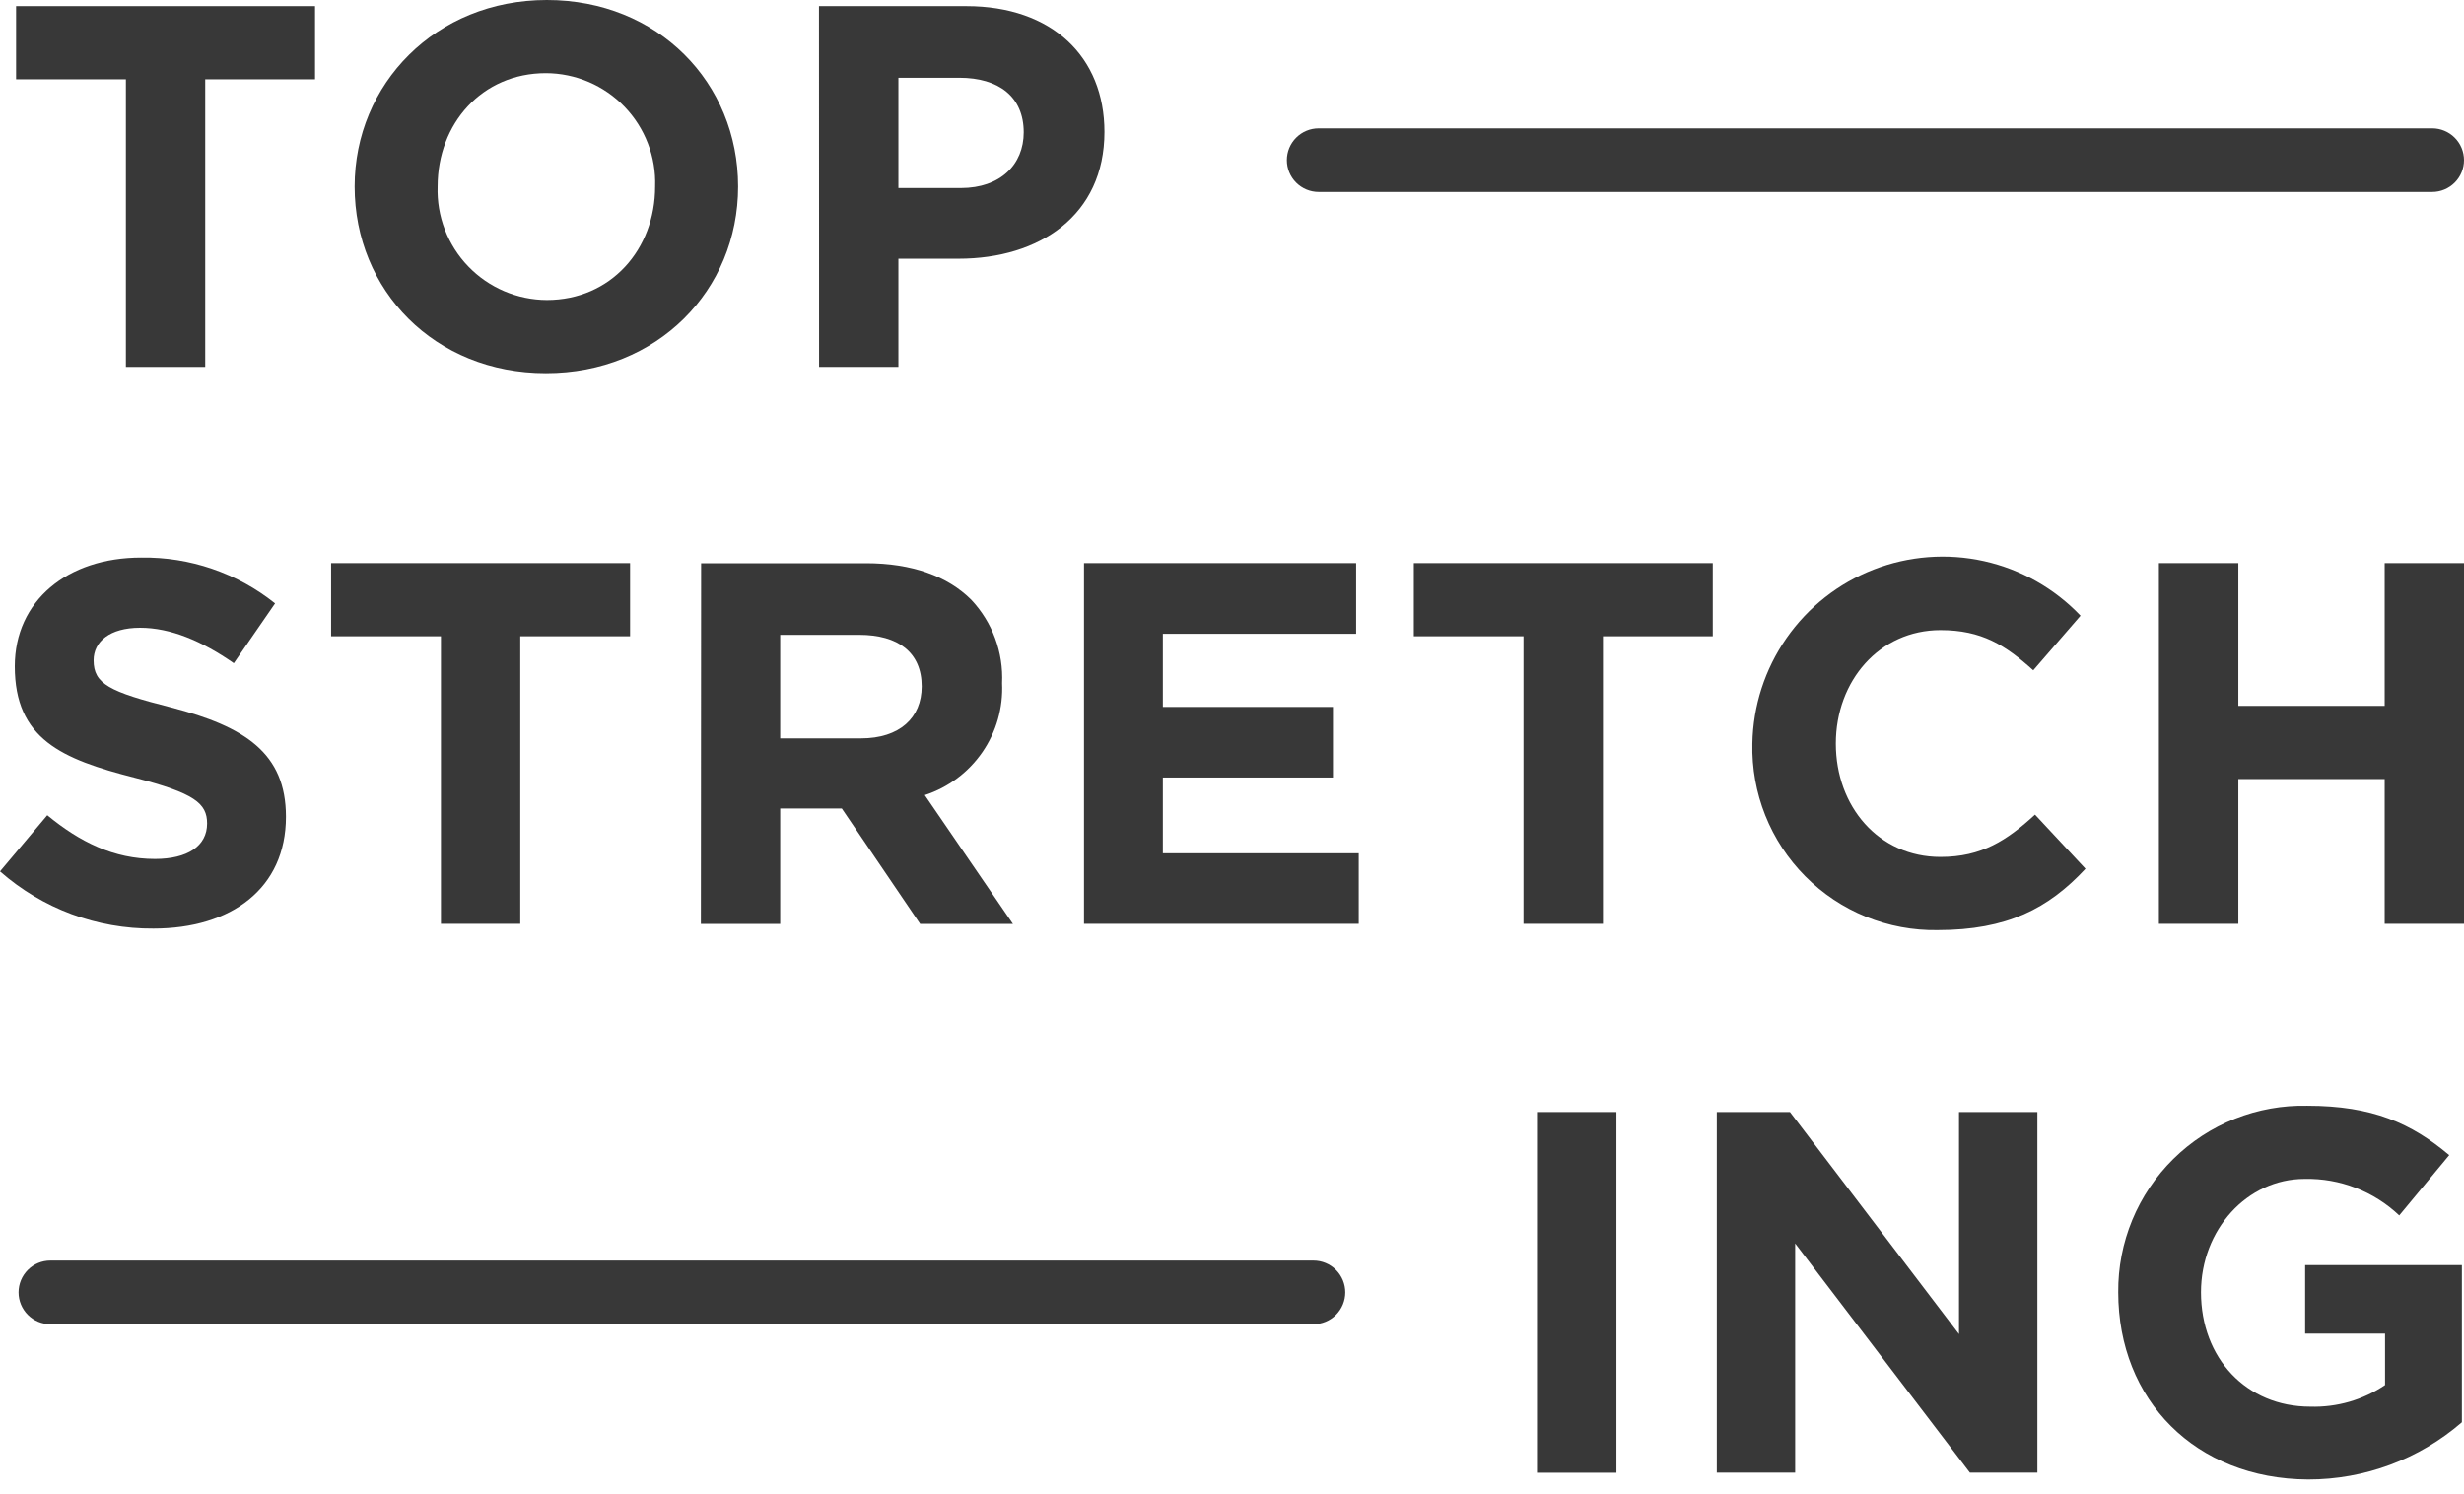
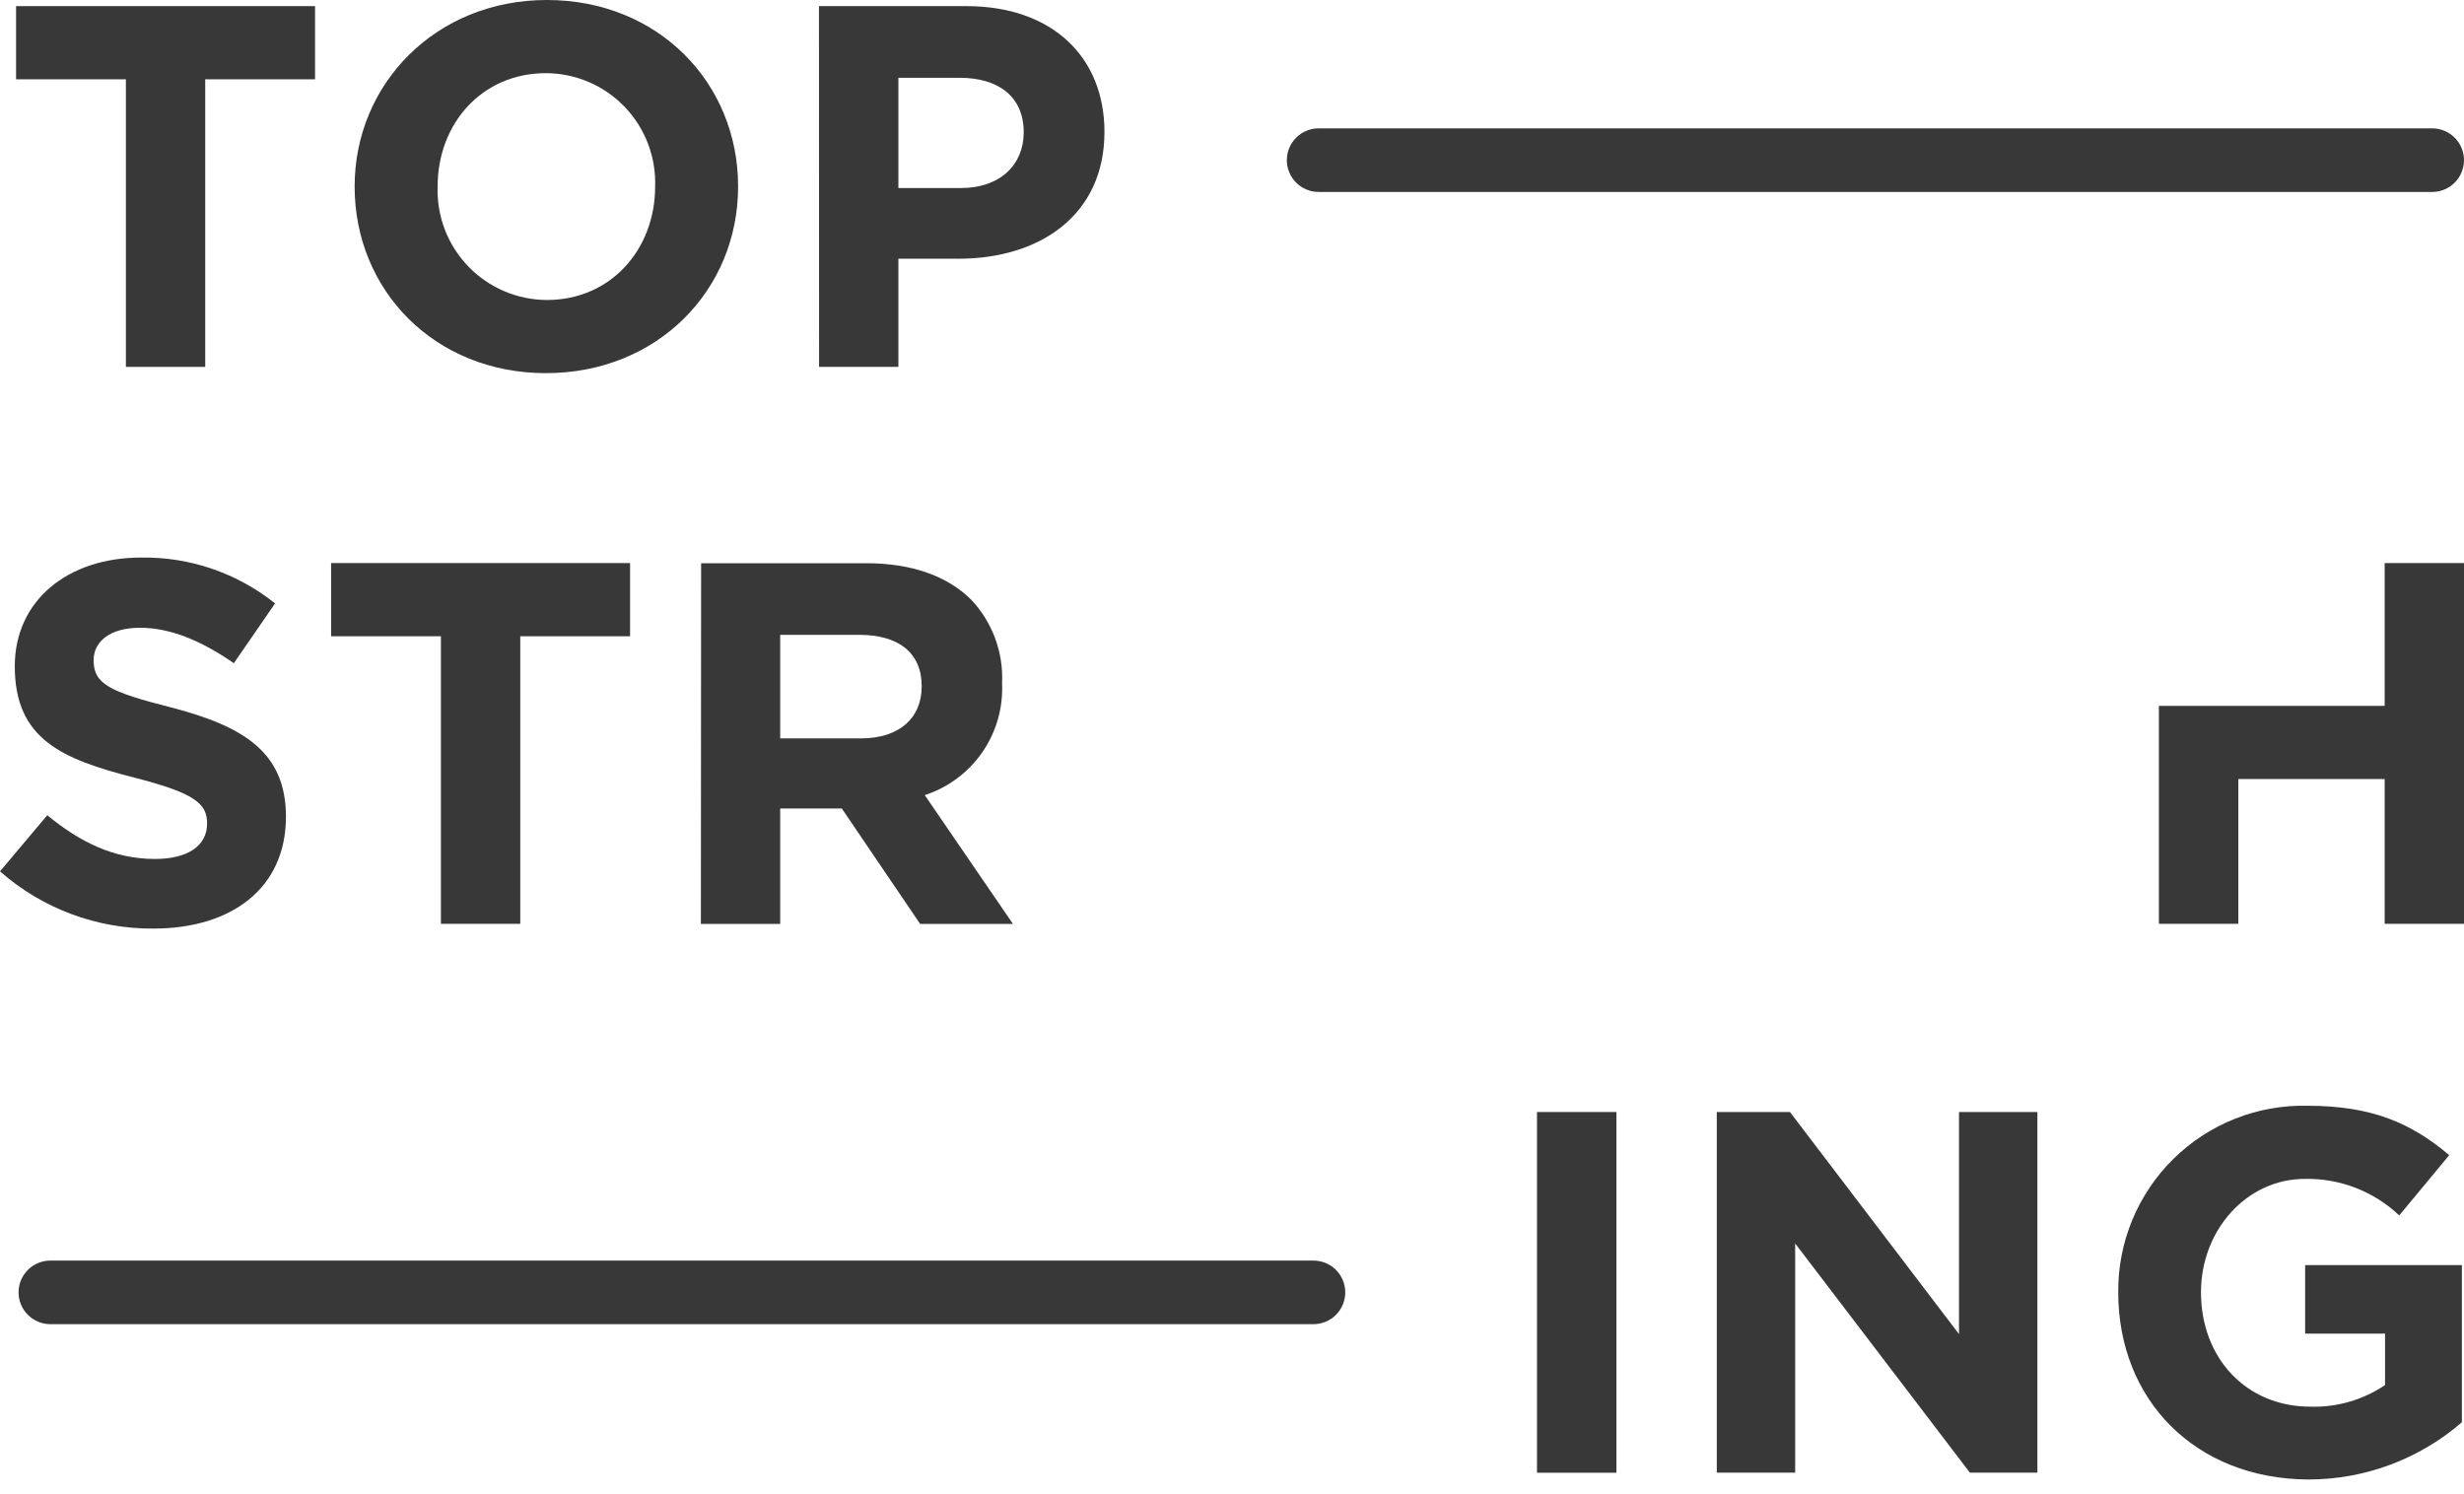
<svg xmlns="http://www.w3.org/2000/svg" width="160" height="97" viewBox="0 0 160 97" fill="none">
  <path d="M8.175 5.15H1.044V0.398H20.457V5.15H13.326V23.826H8.175V5.15Z" fill="#383838" />
  <path d="M23.028 12.113C23.028 5.458 28.286 0 35.51 0C42.733 0 47.929 5.373 47.929 12.113C47.929 18.852 42.679 24.233 35.448 24.233C28.217 24.233 23.028 18.845 23.028 12.113ZM42.541 12.113C42.574 11.16 42.415 10.21 42.073 9.32C41.732 8.429 41.215 7.617 40.554 6.93C39.892 6.243 39.099 5.697 38.222 5.322C37.345 4.948 36.402 4.754 35.448 4.751C31.295 4.751 28.417 8.029 28.417 12.113C28.384 13.066 28.543 14.016 28.884 14.907C29.226 15.798 29.742 16.611 30.404 17.298C31.065 17.986 31.858 18.533 32.735 18.908C33.612 19.283 34.556 19.478 35.51 19.482C39.662 19.482 42.541 16.197 42.541 12.113Z" fill="#383838" />
  <path d="M53.18 0.398H62.752C68.34 0.398 71.718 3.715 71.718 8.566C71.718 13.985 67.503 16.802 62.245 16.802H58.338V23.826H53.187L53.18 0.398ZM62.391 12.212C64.97 12.212 66.475 10.677 66.475 8.596C66.475 6.294 64.87 5.05 62.291 5.05H58.338V12.212H62.391Z" fill="#383838" />
  <path d="M0 56.589L3.07 52.943C5.181 54.677 7.384 55.783 10.063 55.783C12.174 55.783 13.448 54.946 13.448 53.48C13.448 52.175 12.643 51.507 8.728 50.502C4.007 49.297 0.96 47.992 0.96 43.271C0.96 39.018 4.375 36.209 9.165 36.209C12.322 36.16 15.398 37.213 17.862 39.187L15.183 43.071C13.111 41.628 11.069 40.768 9.096 40.768C7.123 40.768 6.079 41.674 6.079 42.879C6.079 44.414 7.085 44.921 11.138 45.95C15.889 47.185 18.568 48.897 18.568 53.042C18.568 57.694 15.022 60.304 9.964 60.304C6.299 60.331 2.752 59.009 0 56.589Z" fill="#383838" />
  <path d="M28.632 41.32H21.501V36.568H40.914V41.32H33.783V59.996H28.632V41.32Z" fill="#383838" />
  <path d="M45.527 36.576H56.235C59.214 36.576 61.524 37.413 63.067 38.948C63.747 39.671 64.275 40.523 64.619 41.454C64.963 42.385 65.117 43.376 65.07 44.367C65.145 45.962 64.695 47.537 63.788 48.85C62.881 50.163 61.568 51.142 60.05 51.637L65.777 60.004H59.751L54.662 52.504H50.662V60.004H45.512L45.527 36.576ZM55.905 47.952C58.415 47.952 59.851 46.617 59.851 44.575C59.851 42.364 58.315 41.228 55.798 41.228H50.662V47.952H55.905Z" fill="#383838" />
-   <path d="M70.39 36.568H88.06V41.159H75.51V45.91H86.555V50.493H75.51V55.413H88.229V59.996H70.39V36.568Z" fill="#383838" />
-   <path d="M98.929 41.32H91.806V36.568H111.219V41.32H104.088V59.996H98.929V41.32Z" fill="#383838" />
-   <path d="M113.79 48.29C113.833 45.839 114.604 43.455 116.005 41.443C117.406 39.431 119.374 37.881 121.659 36.99C123.943 36.1 126.441 35.909 128.835 36.442C131.228 36.975 133.409 38.209 135.099 39.985L132.029 43.531C130.217 41.896 128.682 40.921 126.003 40.921C122.05 40.921 119.21 44.207 119.21 48.29C119.21 52.374 121.988 55.652 126.003 55.652C128.682 55.652 130.317 54.577 132.144 52.904L135.421 56.419C133.019 58.998 130.34 60.403 125.819 60.403C124.225 60.43 122.642 60.134 121.165 59.533C119.688 58.933 118.348 58.04 117.225 56.909C116.101 55.778 115.218 54.431 114.628 52.95C114.038 51.469 113.753 49.884 113.79 48.29Z" fill="#383838" />
-   <path d="M140.188 36.568H145.346V45.841H154.849V36.568H160V59.996H154.849V50.593H145.346V59.996H140.188V36.568Z" fill="#383838" />
+   <path d="M140.188 36.568V45.841H154.849V36.568H160V59.996H154.849V50.593H145.346V59.996H140.188V36.568Z" fill="#383838" />
  <path d="M104.963 72.217H99.805V95.644H104.963V72.217Z" fill="#383838" />
  <path d="M111.48 72.217H116.231L127.208 86.64V72.217H132.297V95.636H127.914L116.569 80.753V95.636H111.48V72.217Z" fill="#383838" />
  <path d="M137.548 83.922C137.534 82.314 137.844 80.718 138.458 79.231C139.073 77.745 139.979 76.396 141.125 75.267C142.27 74.137 143.631 73.249 145.126 72.655C146.622 72.061 148.221 71.774 149.83 71.81C154.044 71.81 156.584 72.946 159.041 75.018L155.794 78.933C154.14 77.363 151.933 76.511 149.653 76.561C145.907 76.561 142.921 79.87 142.921 83.922C142.921 88.206 145.869 91.353 150.021 91.353C151.746 91.405 153.443 90.914 154.873 89.948V86.609H149.684V82.157H159.862V92.366C157.092 94.766 153.548 96.085 149.883 96.082C142.56 96.043 137.548 90.923 137.548 83.922Z" fill="#383838" />
  <path d="M157.935 12.466H85.626C85.079 12.466 84.554 12.248 84.166 11.861C83.779 11.474 83.561 10.948 83.561 10.401C83.561 9.853 83.779 9.328 84.166 8.941C84.554 8.553 85.079 8.336 85.626 8.336H157.935C158.483 8.336 159.008 8.553 159.395 8.941C159.782 9.328 160 9.853 160 10.401C160 10.948 159.782 11.474 159.395 11.861C159.008 12.248 158.483 12.466 157.935 12.466Z" fill="#383838" />
  <path d="M85.289 85.995H3.27C2.722 85.995 2.197 85.777 1.81 85.39C1.423 85.003 1.205 84.478 1.205 83.93C1.205 83.382 1.423 82.857 1.81 82.47C2.197 82.083 2.722 81.865 3.27 81.865H85.289C85.837 81.865 86.362 82.083 86.749 82.47C87.136 82.857 87.354 83.382 87.354 83.93C87.354 84.478 87.136 85.003 86.749 85.39C86.362 85.777 85.837 85.995 85.289 85.995Z" fill="#383838" />
</svg>